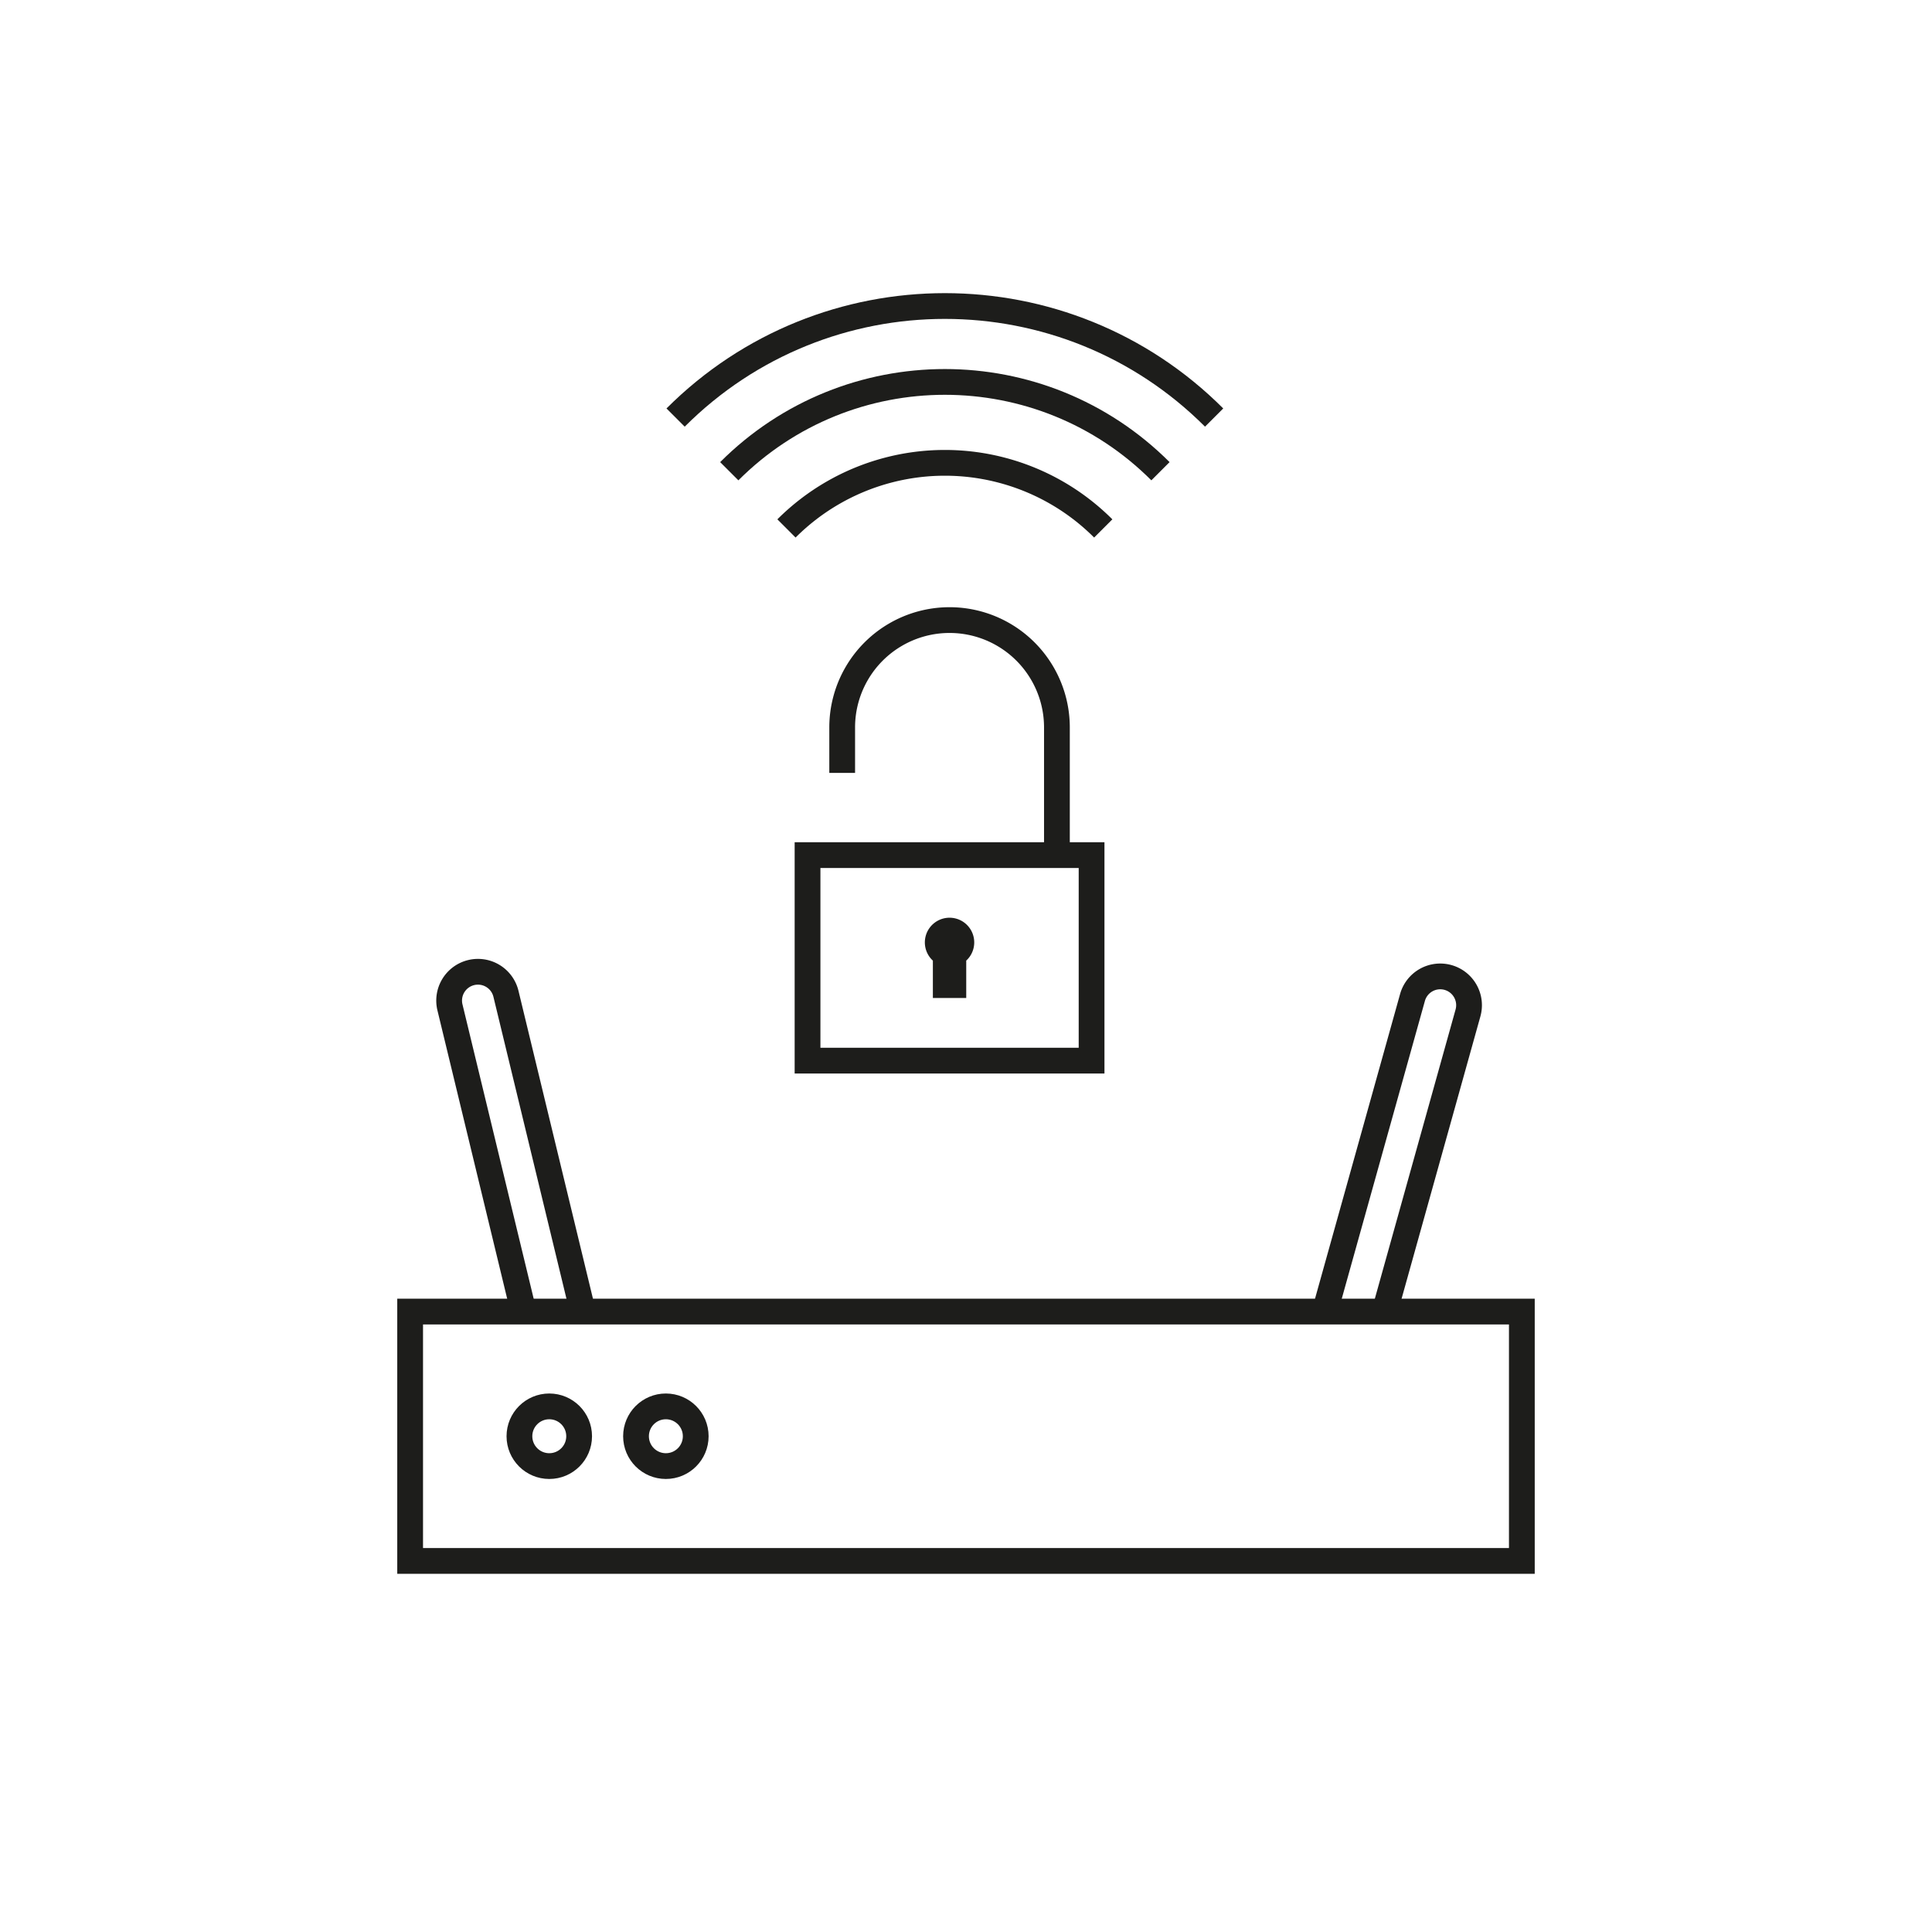
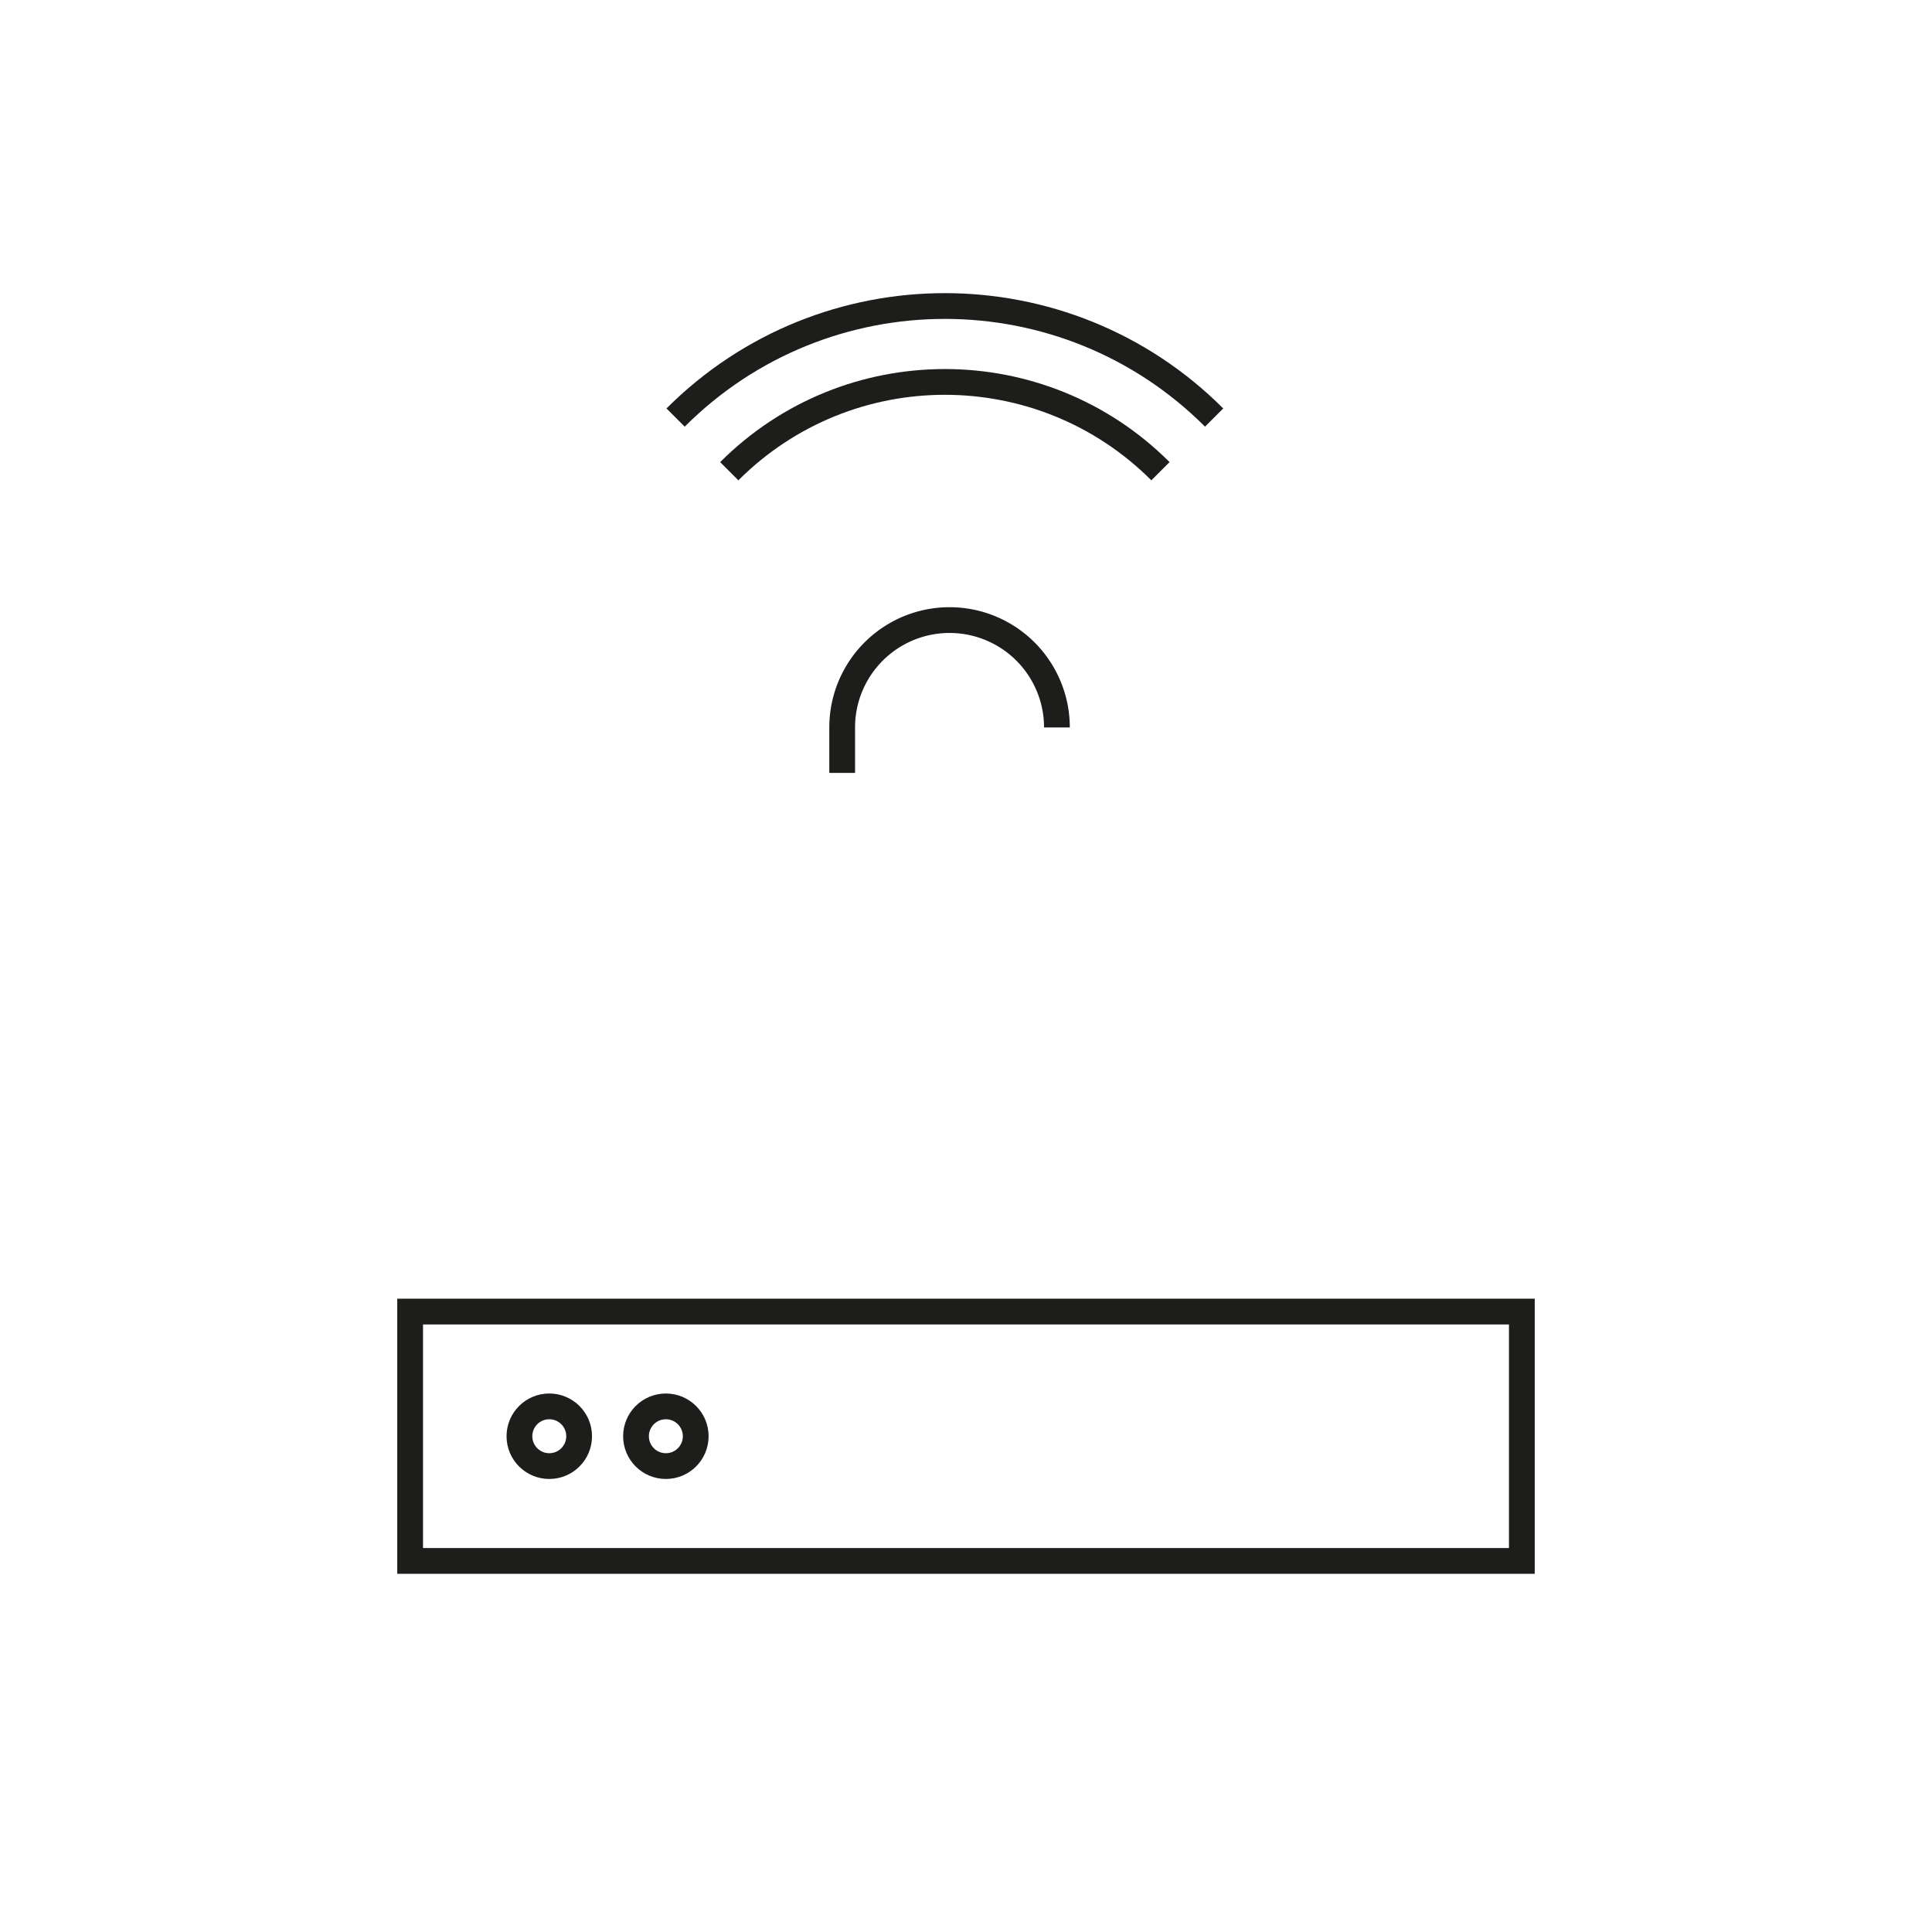
<svg xmlns="http://www.w3.org/2000/svg" id="Layer_1" data-name="Layer 1" viewBox="0 0 1500 1500">
  <title>DBD</title>
-   <path d="M406.72,1019.31l-57.38-237.2a22.37,22.37,0,0,1,16.48-27h0a22.36,22.36,0,0,1,27,16.48l59.68,246.7" style="fill:none;stroke:#1d1d1b;stroke-miterlimit:10;stroke-width:20px" />
-   <path d="M1027.81,1021l68.85-246.57a22.36,22.36,0,0,1,27.56-15.52h0a22.36,22.36,0,0,1,15.52,27.55l-65.68,235.25" style="fill:none;stroke:#1d1d1b;stroke-miterlimit:10;stroke-width:20px" />
  <rect x="318.43" y="1018.3" width="863.13" height="193.6" style="fill:none;stroke:#1d1d1b;stroke-miterlimit:10;stroke-width:20px" />
  <circle cx="426.46" cy="1115.09" r="23.18" style="fill:none;stroke:#1d1d1b;stroke-miterlimit:10;stroke-width:20px" />
  <circle cx="516.98" cy="1115.09" r="23.18" style="fill:none;stroke:#1d1d1b;stroke-miterlimit:10;stroke-width:20px" />
-   <path d="M610.62,410.28a173.9,173.9,0,0,1,245.94,0" style="fill:none;stroke:#1d1d1b;stroke-miterlimit:10;stroke-width:20px" />
  <path d="M566.2,365.86c92.44-92.45,242.33-92.45,334.78,0" style="fill:none;stroke:#1d1d1b;stroke-miterlimit:10;stroke-width:20px" />
  <path d="M524.53,324.19c115.46-115.46,302.66-115.46,418.12,0" style="fill:none;stroke:#1d1d1b;stroke-miterlimit:10;stroke-width:20px" />
-   <path d="M653.87,600.08V564.79a83.36,83.36,0,0,1,166.72,0v99.12" style="fill:none;stroke:#1d1d1b;stroke-miterlimit:10;stroke-width:20px" />
-   <rect x="626.97" y="663.91" width="220.53" height="159.57" style="fill:none;stroke:#1d1d1b;stroke-miterlimit:10;stroke-width:20px" />
-   <path d="M746.39,731.7a9.17,9.17,0,1,0-12.11,8.67v24.48h5.9V740.37A9.16,9.16,0,0,0,746.39,731.7Z" style="fill:none;stroke:#1d1d1b;stroke-miterlimit:10;stroke-width:20px" />
+   <path d="M653.87,600.08V564.79a83.36,83.36,0,0,1,166.72,0" style="fill:none;stroke:#1d1d1b;stroke-miterlimit:10;stroke-width:20px" />
</svg>